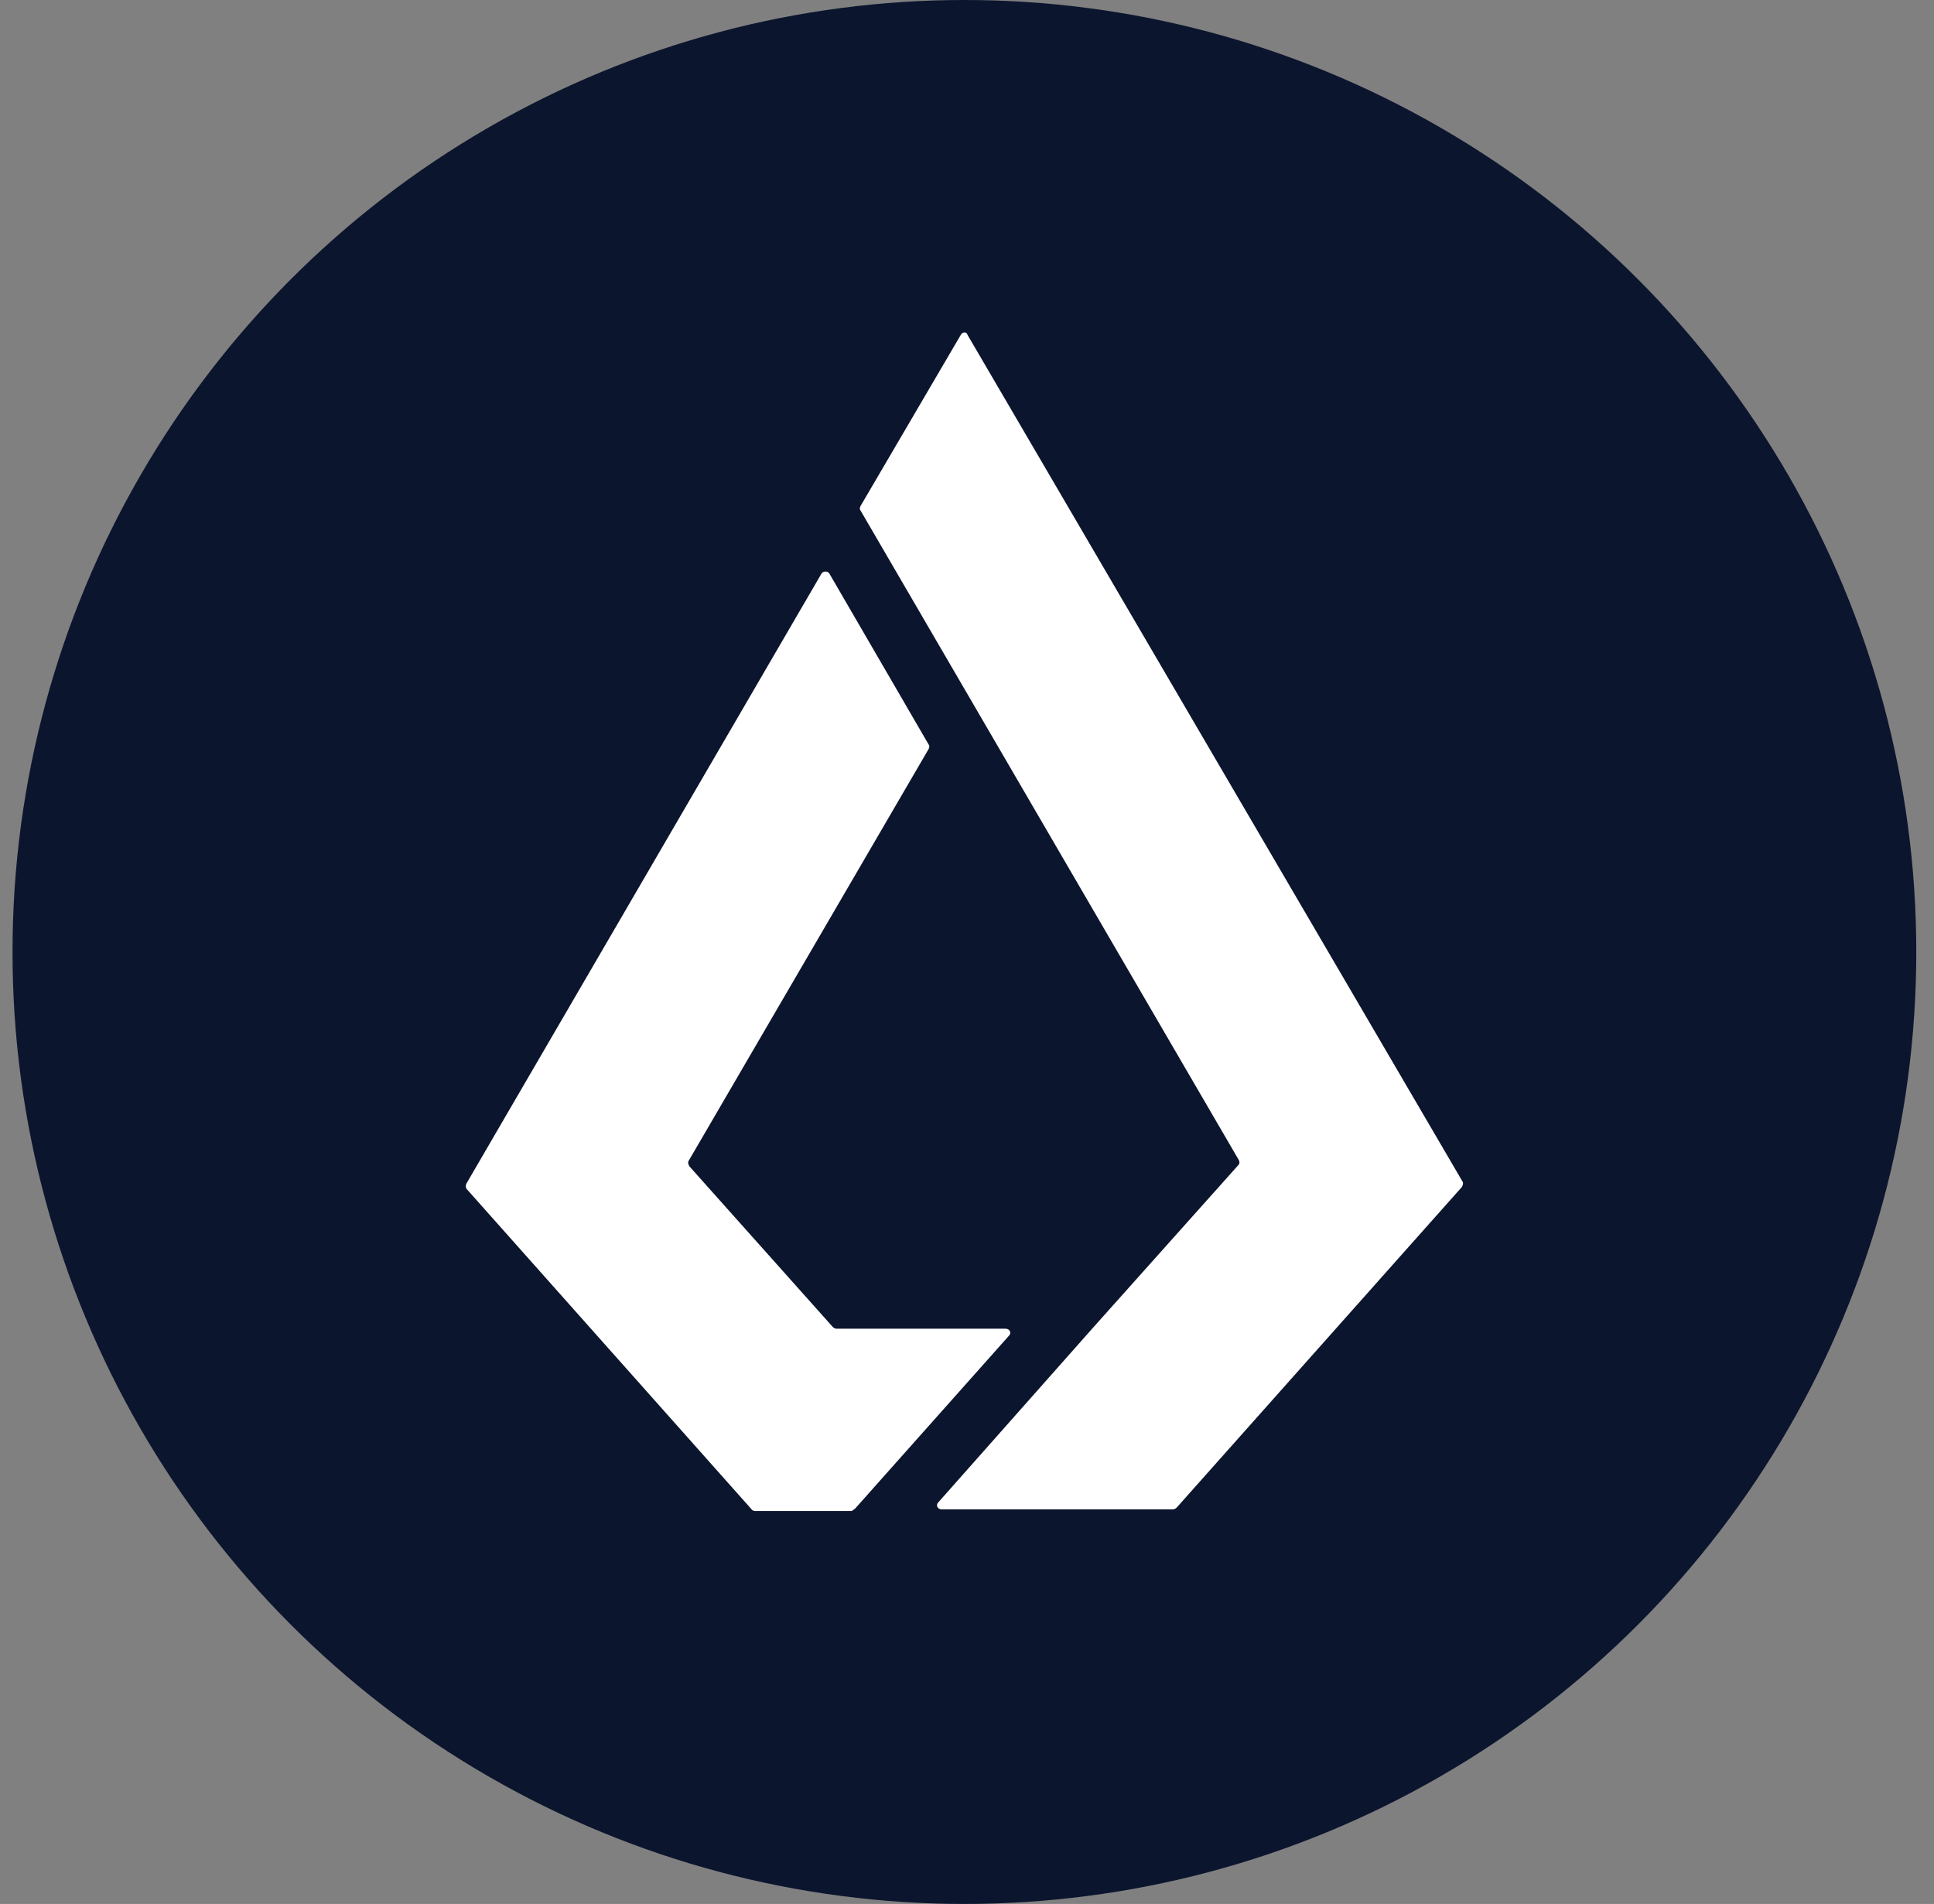
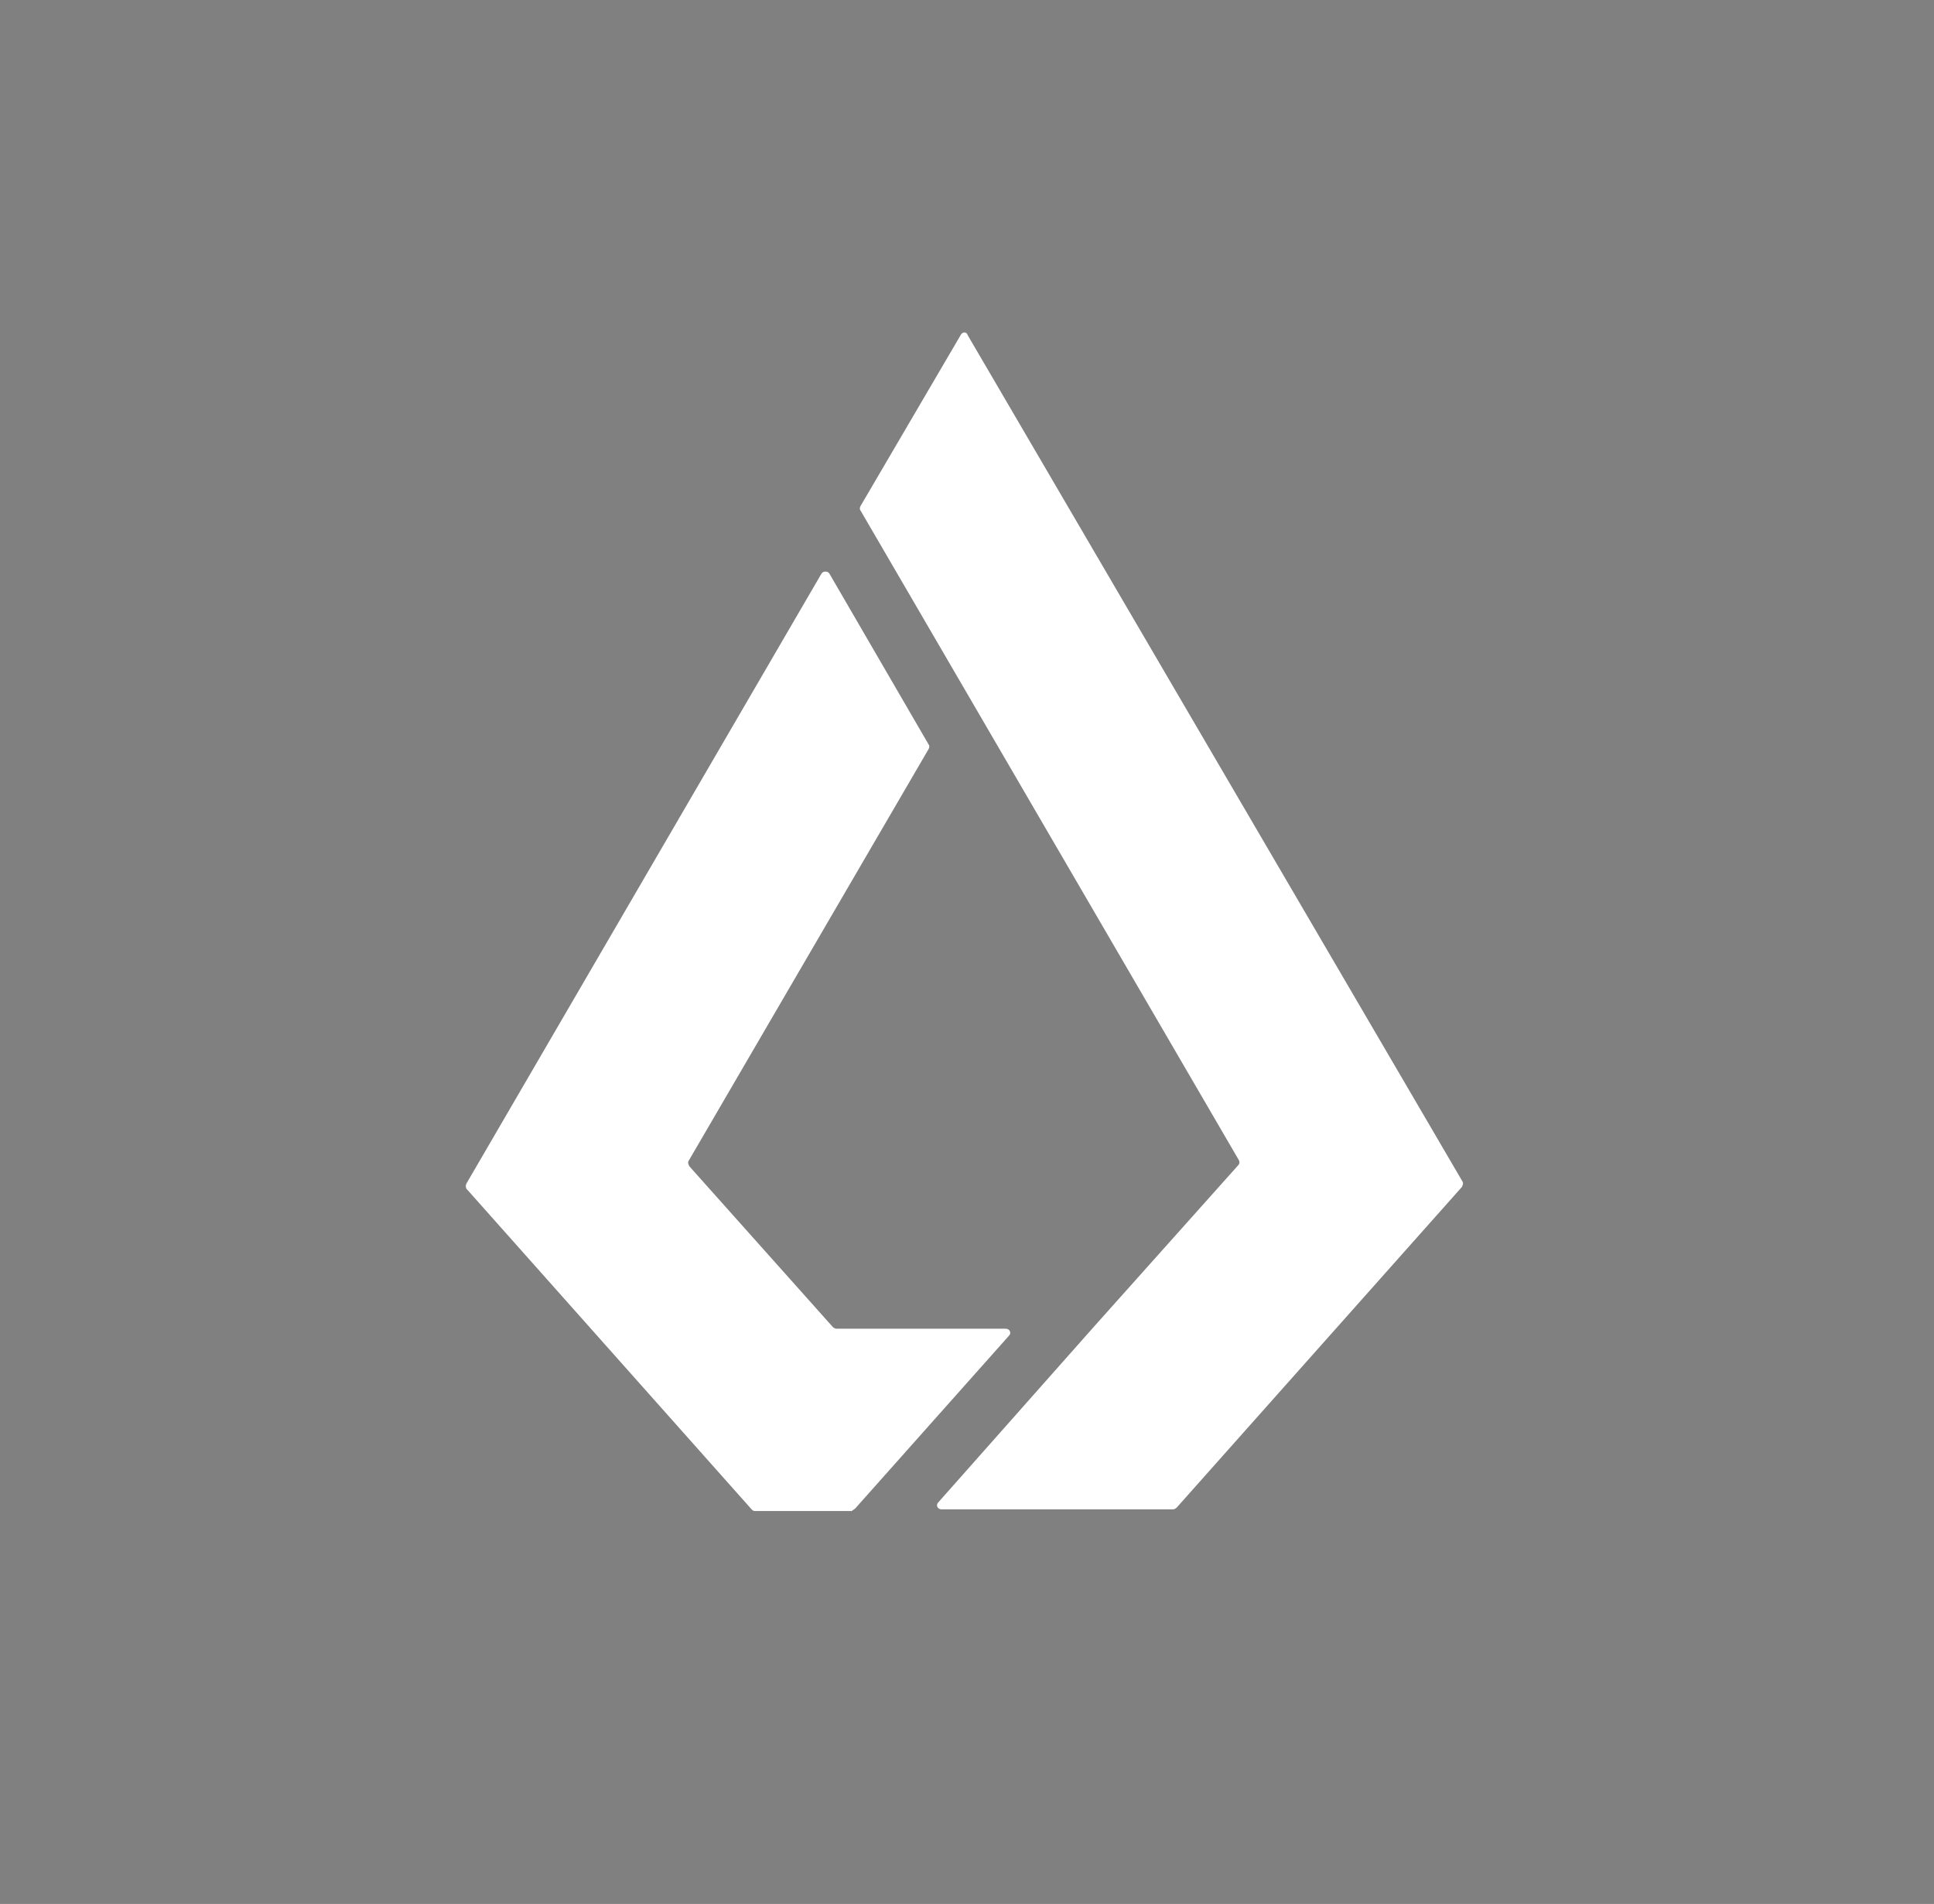
<svg xmlns="http://www.w3.org/2000/svg" width="64" height="63" viewBox="0 0 64 63" fill="none">
  <rect x="0" y="0" width="64" height="63" fill="#808080" stroke="none" />
-   <circle cx="31.914" cy="31.5" r="31.5" fill="#0C152E" />
  <path d="M28.302 49.913L33.391 44.195C33.477 44.109 33.42 43.966 33.277 43.966H27.673C27.644 43.966 27.587 43.937 27.559 43.909L22.812 38.591C22.784 38.533 22.755 38.476 22.784 38.419L30.732 24.781C30.761 24.724 30.761 24.666 30.732 24.638L27.444 18.976C27.387 18.891 27.244 18.891 27.187 18.976L15.435 39.163C15.407 39.22 15.407 39.277 15.435 39.334L24.871 49.942C24.899 49.97 24.928 49.999 24.985 49.999H28.188C28.216 49.97 28.273 49.942 28.302 49.913Z" fill="white" />
  <path d="M31.791 11.086L28.475 16.747C28.446 16.804 28.446 16.861 28.475 16.89L31.906 22.78L40.998 38.391C41.026 38.448 41.026 38.506 40.969 38.563L36.166 43.938L31.048 49.714C30.962 49.8 31.019 49.943 31.162 49.943H38.825C38.853 49.943 38.911 49.914 38.939 49.885L48.375 39.278C48.403 39.22 48.432 39.163 48.403 39.106L32.02 11.086C31.991 10.971 31.848 10.971 31.791 11.086Z" fill="white" />
</svg>